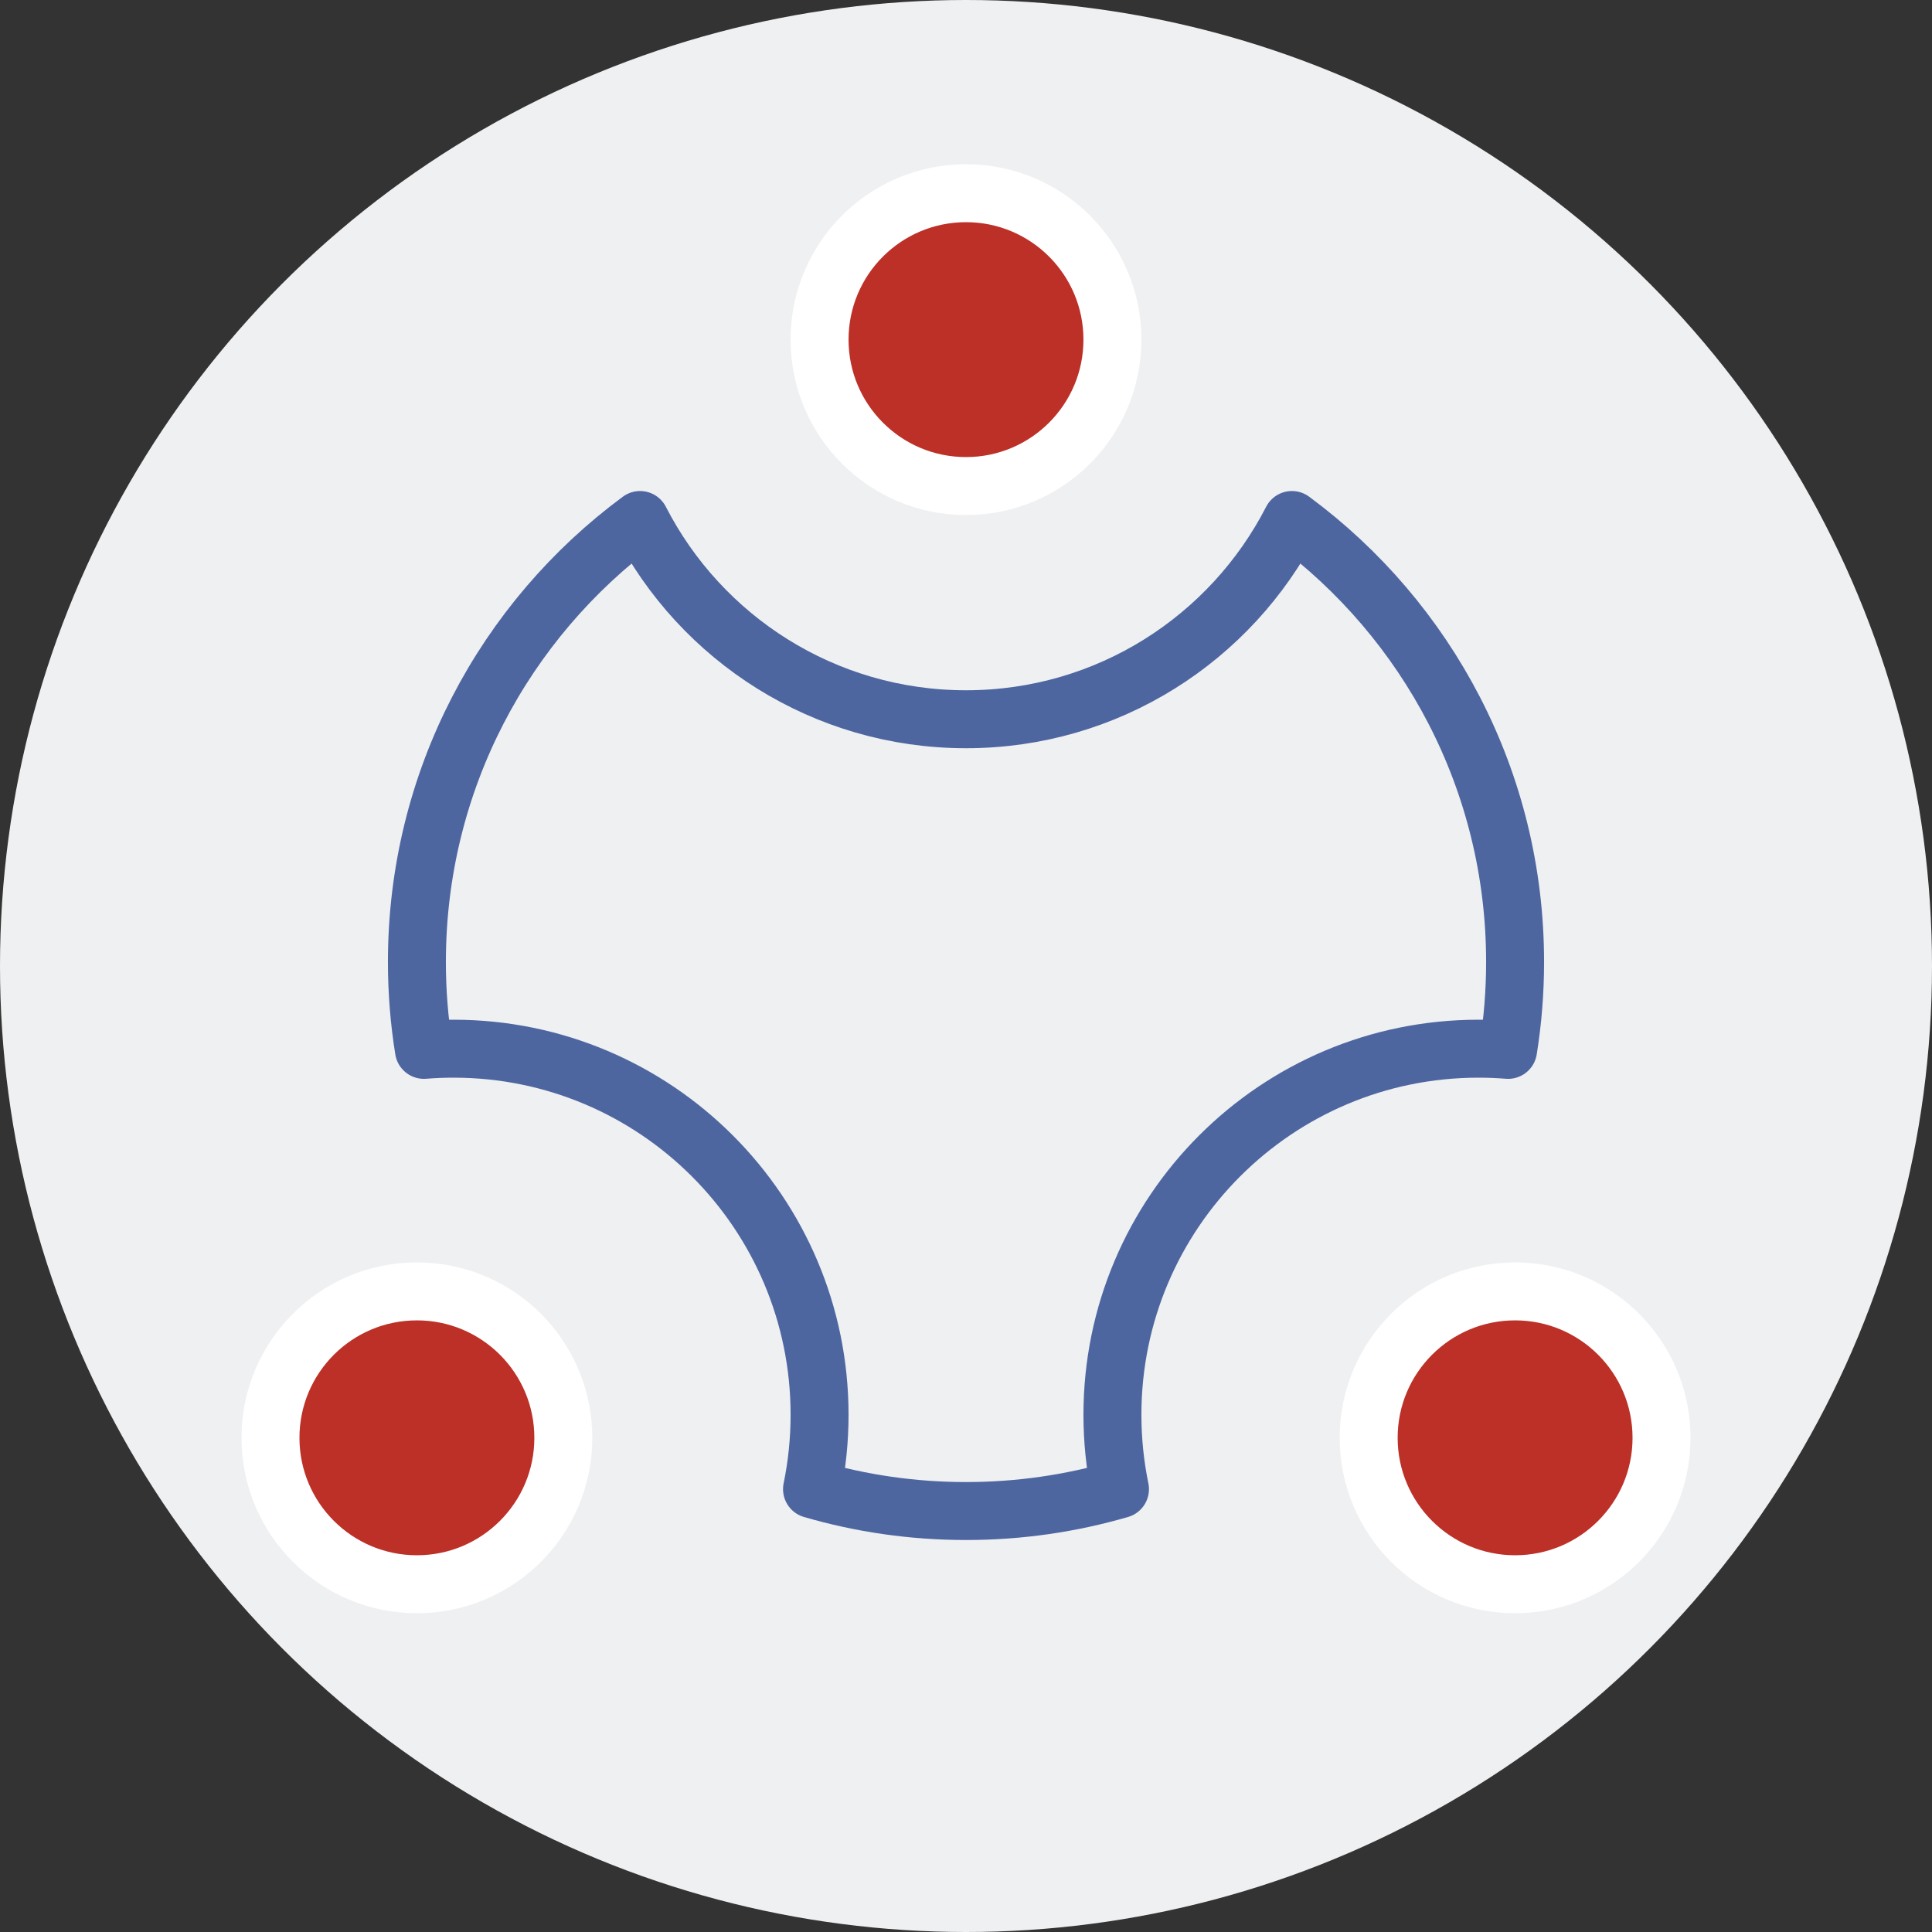
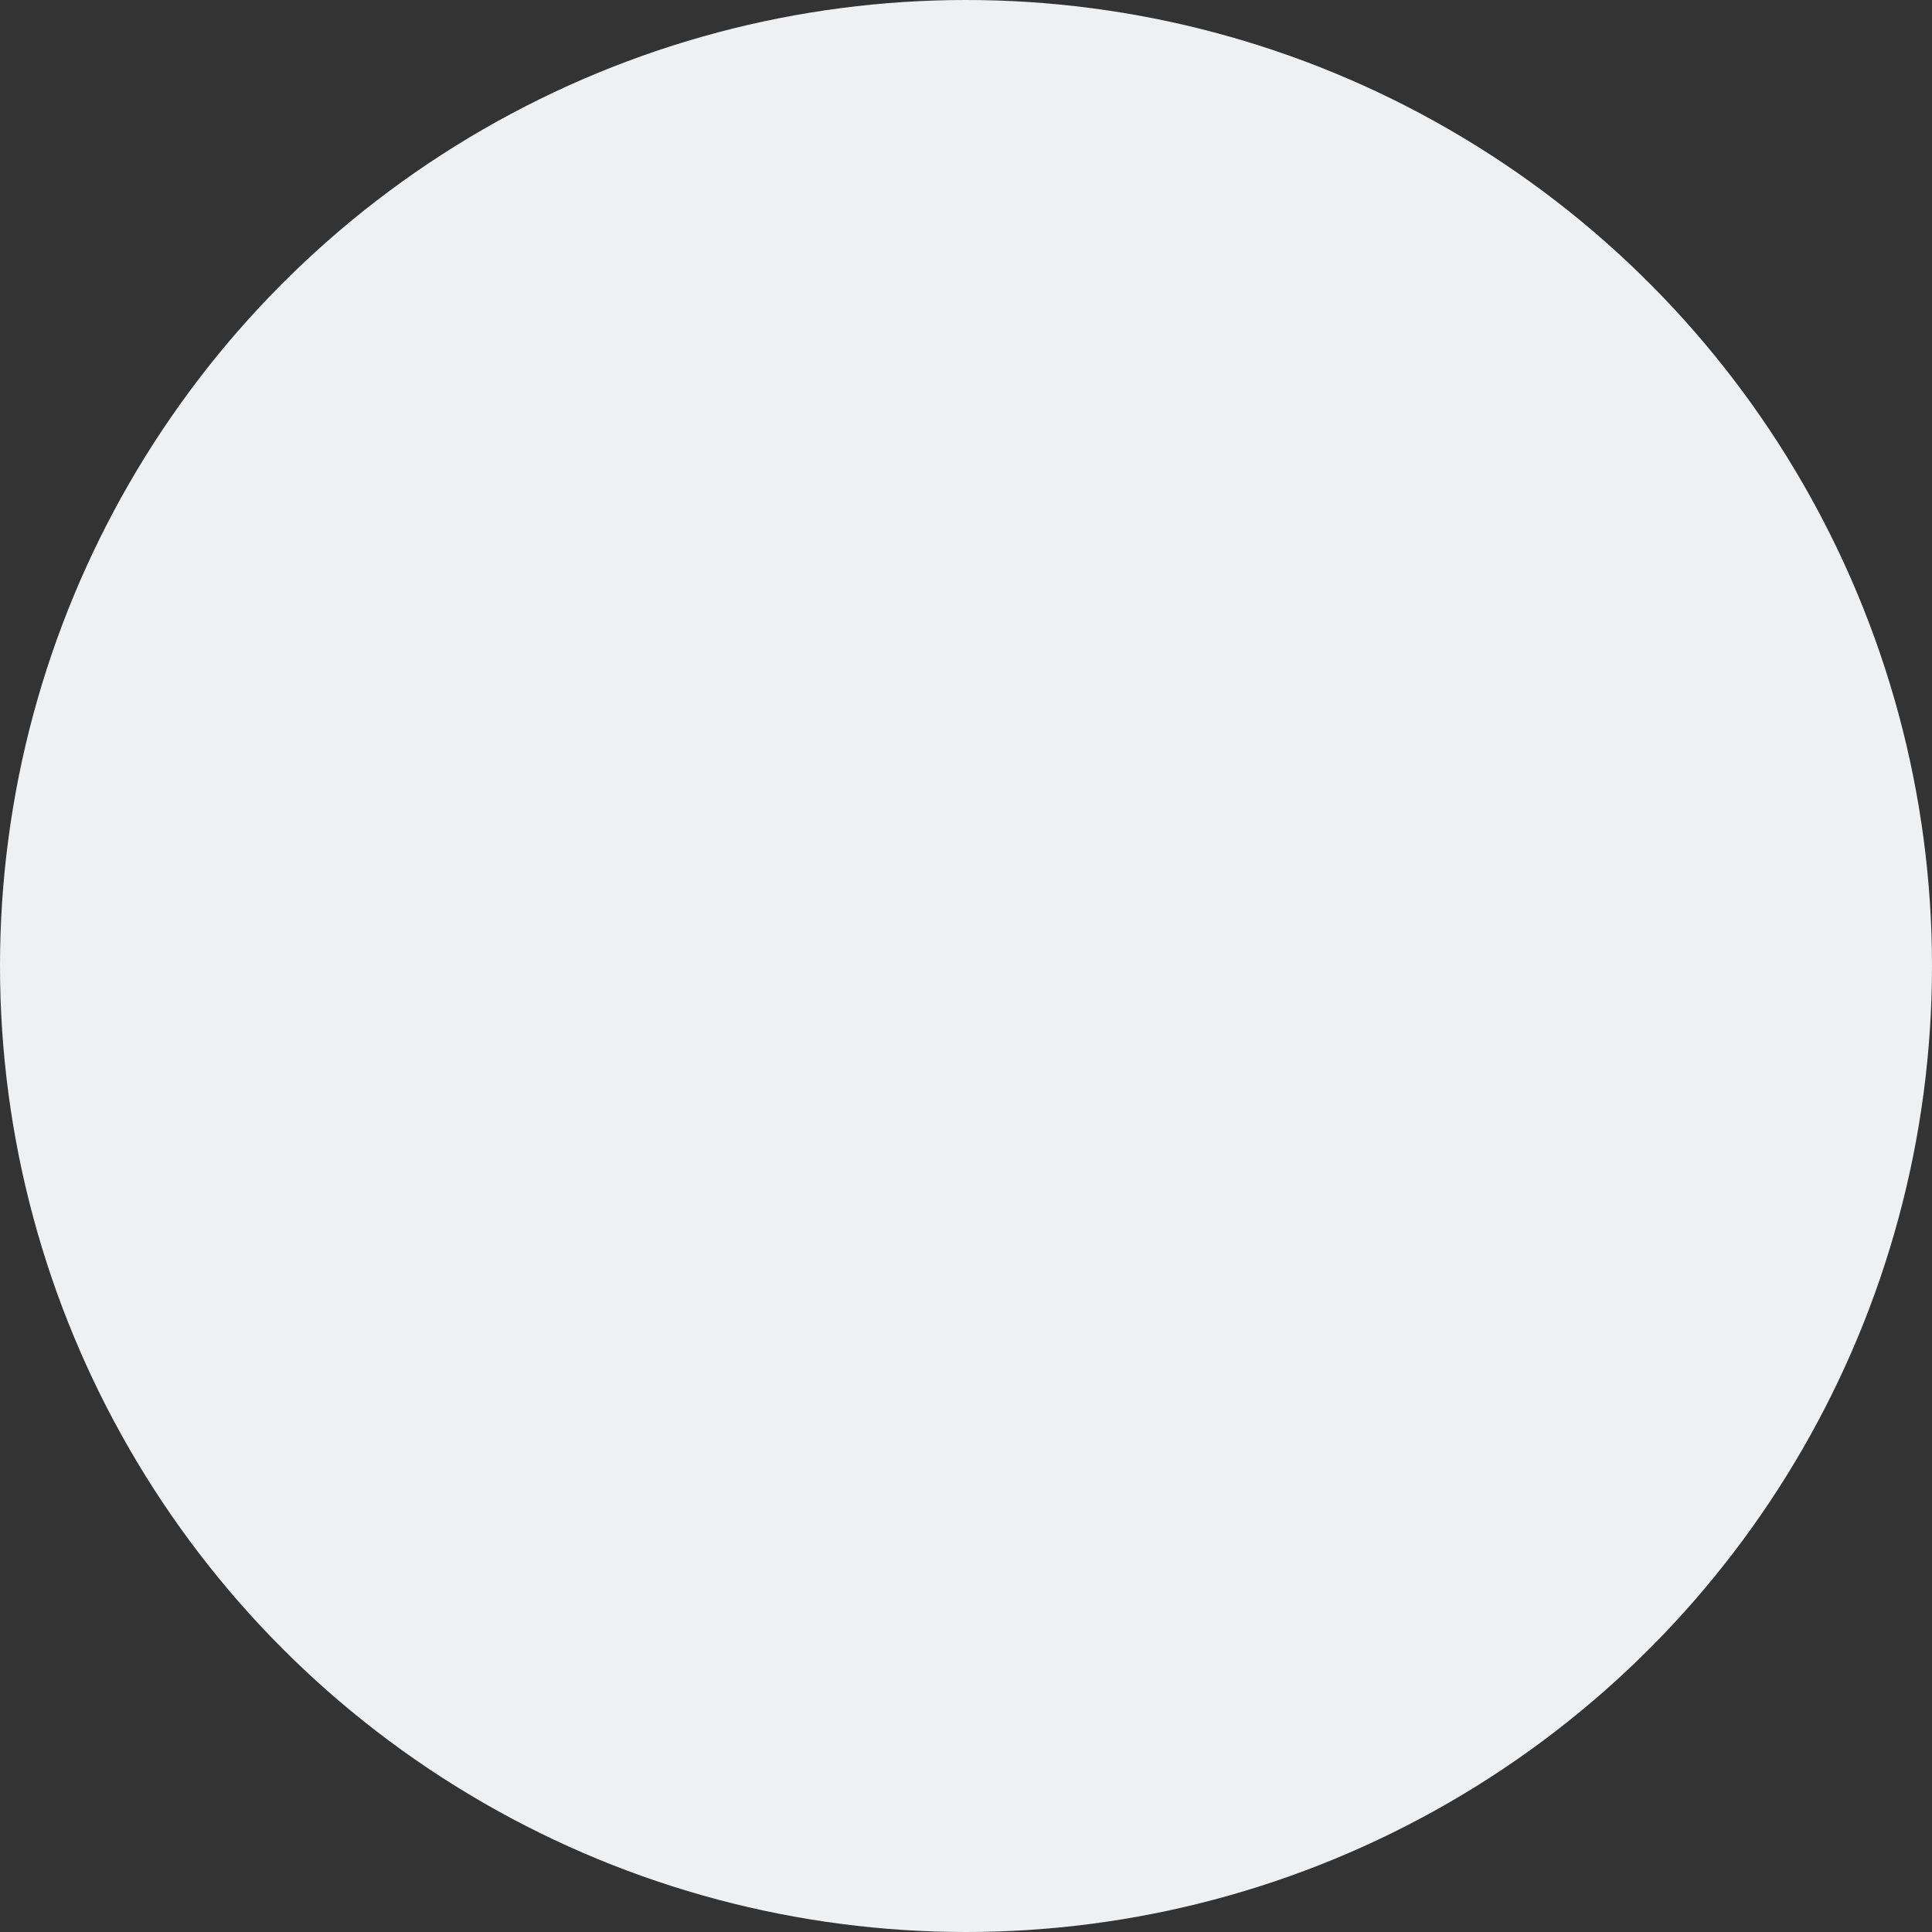
<svg xmlns="http://www.w3.org/2000/svg" width="100px" height="100px" viewBox="0 0 100 100" version="1.1">
  <rect x="0" y="0" width="100" height="100" fill="#333333" stroke="none" />
  <title>科技与经验相结合 2备份 8</title>
  <g id="页面-1" stroke="none" stroke-width="1" fill="none" fill-rule="evenodd">
    <g id="桌面端-HD" transform="translate(-1148, -1532)">
      <g id="编组-2备份-2" transform="translate(102, 1526)">
        <g id="科技与经验相结合" transform="translate(1046, 6)">
          <circle id="椭圆形备份" fill="#EFF0F2" fill-rule="nonzero" cx="50" cy="50" r="50" />
          <g id="圆圈_circle-three" transform="translate(14, 10)" stroke-linecap="round" stroke-linejoin="round" stroke-width="3">
-             <path d="M52.87,16.915 C49.73,23.038 43.354,27.228 36,27.228 C28.646,27.228 22.27,23.038 19.13,16.915 C12.123,22.091 7.579,30.41 7.579,39.79 C7.579,41.339 7.703,42.859 7.942,44.341 C8.447,44.301 8.958,44.28 9.474,44.28 C19.938,44.28 28.421,52.763 28.421,63.228 C28.421,64.547 28.286,65.835 28.03,67.078 C30.558,67.815 33.233,68.211 36,68.211 C38.767,68.211 41.441,67.815 43.97,67.078 C43.714,65.835 43.579,64.547 43.579,63.228 C43.579,52.763 52.062,44.28 62.526,44.28 C63.042,44.28 63.553,44.301 64.059,44.341 C64.297,42.859 64.421,41.339 64.421,39.79 C64.421,30.41 59.877,22.091 52.87,16.915 Z" id="路径" stroke="#4E66A0" />
-             <path d="M36,15.158 C40.186,15.158 43.579,11.765 43.579,7.579 C43.579,3.393 40.186,0 36,0 C31.814,0 28.421,3.393 28.421,7.579 C28.421,11.765 31.814,15.158 36,15.158 Z" id="路径" stroke="#FFFFFF" fill="#BC3027" />
-             <path d="M7.579,72 C11.765,72 15.158,68.607 15.158,64.421 C15.158,60.235 11.765,56.842 7.579,56.842 C3.393,56.842 0,60.235 0,64.421 C0,68.607 3.393,72 7.579,72 Z" id="路径" stroke="#FFFFFF" fill="#BC3027" />
-             <path d="M64.421,72 C68.607,72 72,68.607 72,64.421 C72,60.235 68.607,56.842 64.421,56.842 C60.235,56.842 56.842,60.235 56.842,64.421 C56.842,68.607 60.235,72 64.421,72 Z" id="路径" stroke="#FFFFFF" fill="#BC3027" />
-           </g>
+             </g>
        </g>
      </g>
    </g>
  </g>
</svg>